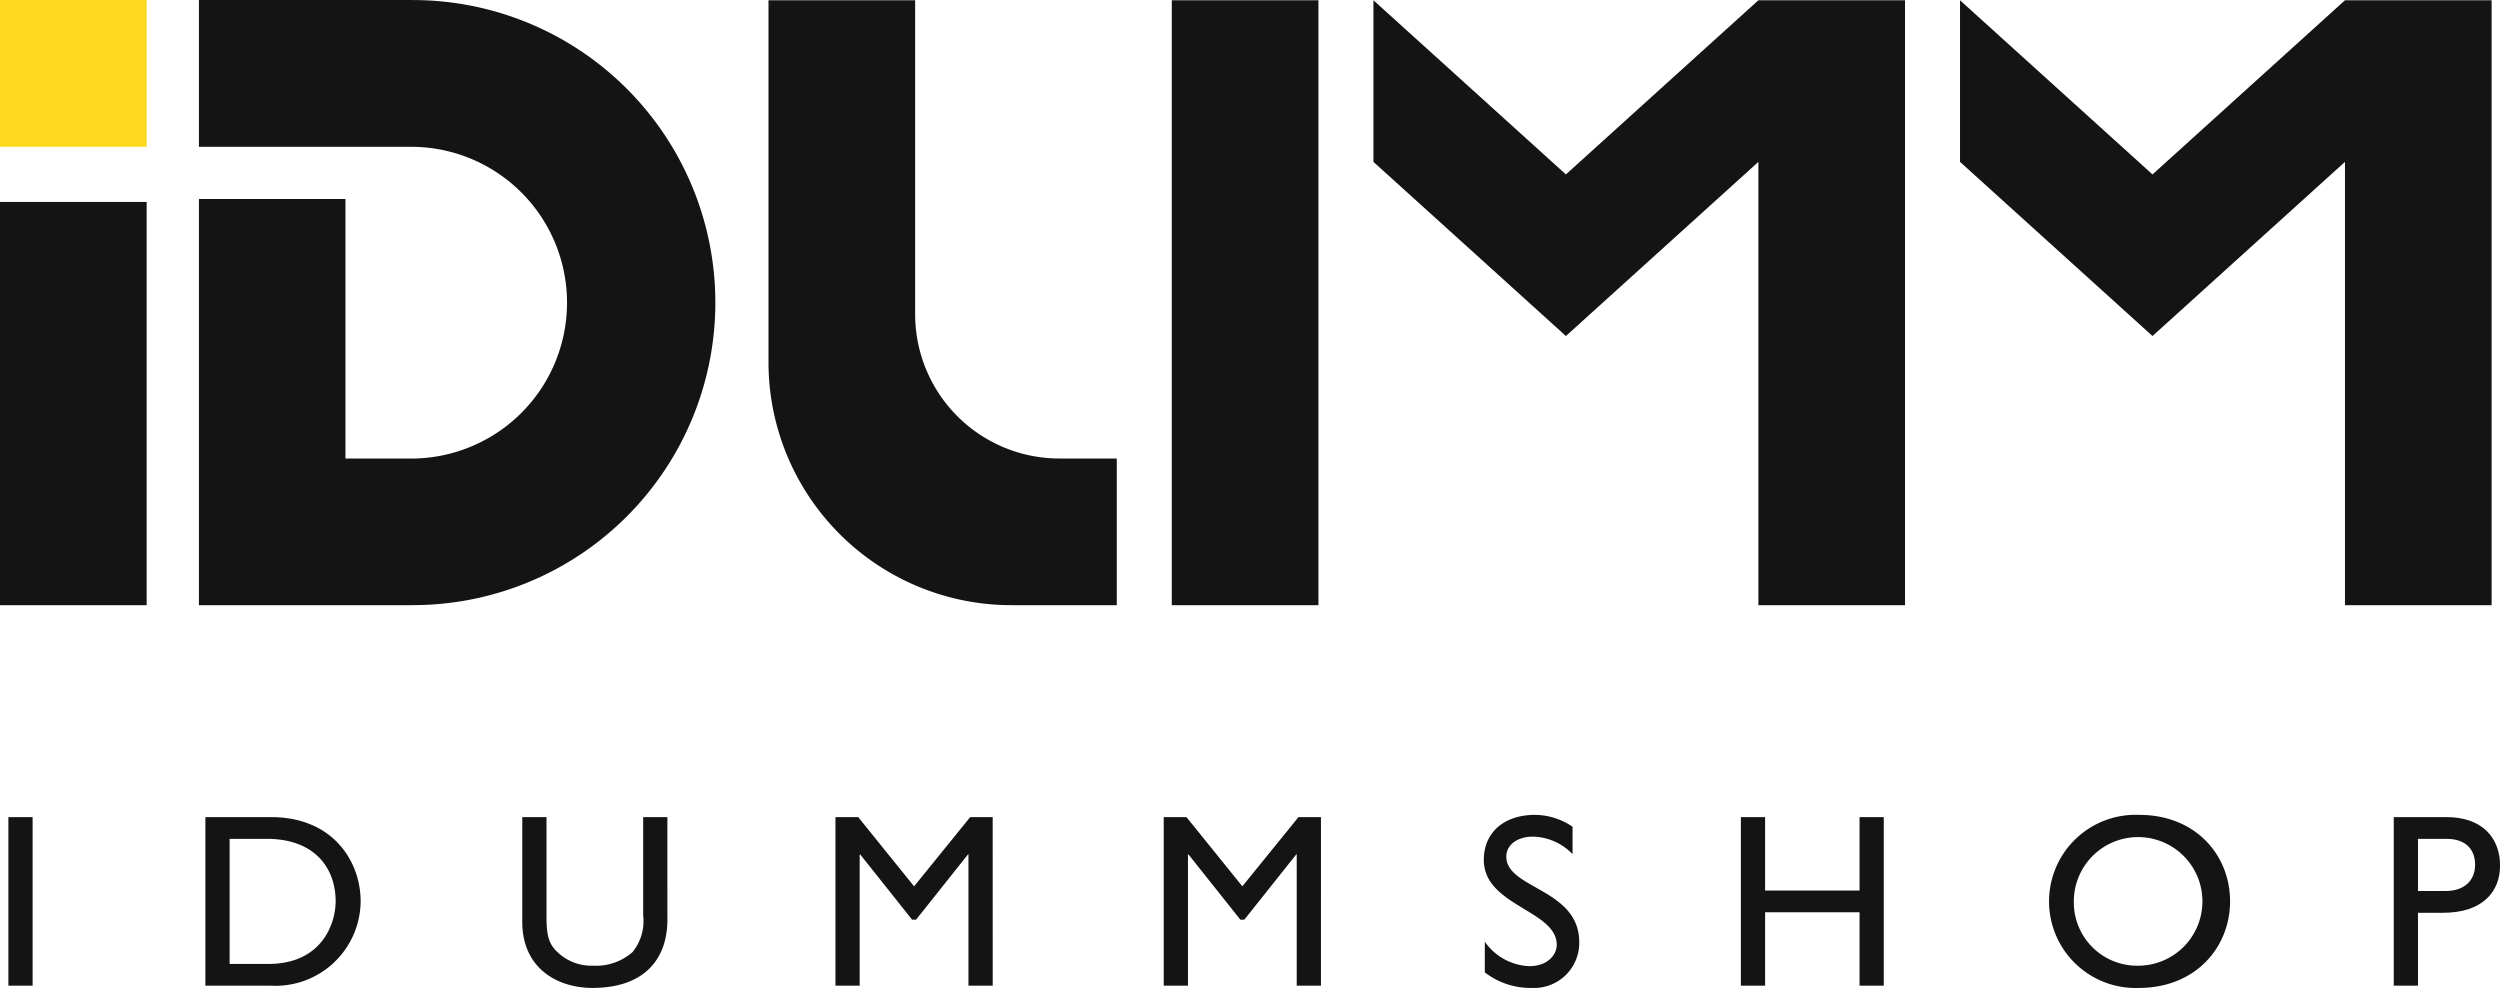
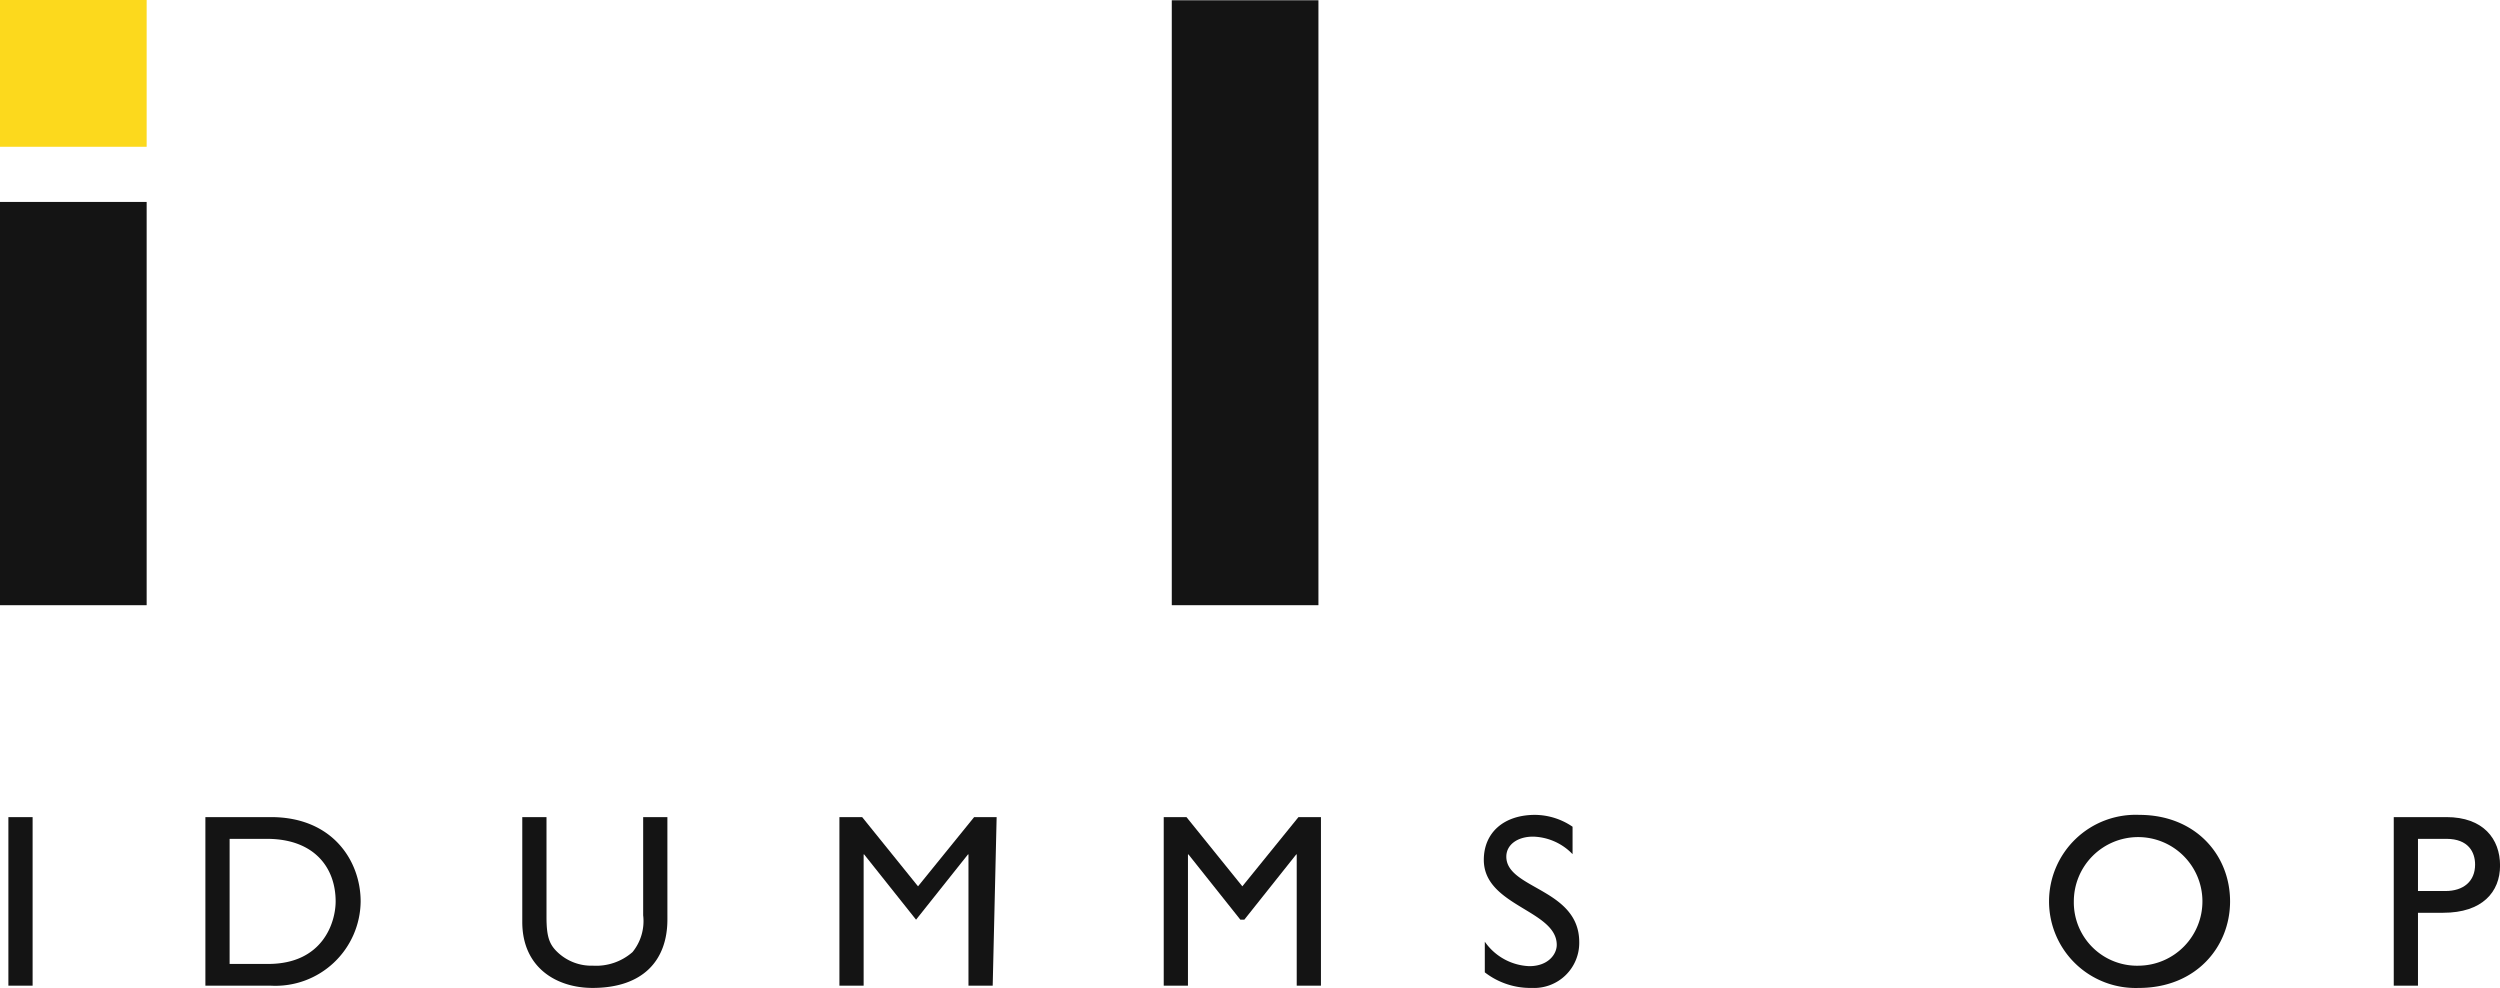
<svg xmlns="http://www.w3.org/2000/svg" width="216.687" height="85.628" viewBox="0 0 216.687 85.628">
  <g id="Group_7533" data-name="Group 7533" transform="translate(-189.658 -372.33)">
-     <path id="Path_13643" data-name="Path 13643" d="M342.065,372.353l-16.683,15.095L308.7,372.353V386.36l16.683,15.094,16.683-15.094v38.425h12.71V372.353Z" fill="#141414" />
-     <path id="Path_13644" data-name="Path 13644" d="M392.908,372.353l-16.683,15.095-16.683-15.095V386.36l16.683,15.094,16.683-15.094v38.425h12.71V372.353Z" fill="#141414" />
-     <path id="Path_13645" data-name="Path 13645" d="M256.267,400.007V372.353h12.711v27.218a12.506,12.506,0,0,0,12.506,12.5h4.971v12.712H277.32a21.055,21.055,0,0,1-21.053-21.054Z" fill="#141414" />
    <rect id="Rectangle_1664" data-name="Rectangle 1664" width="12.711" height="52.432" transform="translate(291.222 372.353)" fill="#141414" />
    <g id="Group_7532" data-name="Group 7532">
      <rect id="Rectangle_1665" data-name="Rectangle 1665" width="12.711" height="34.953" transform="translate(189.658 389.833)" fill="#141414" />
      <rect id="Rectangle_1666" data-name="Rectangle 1666" width="12.711" height="12.722" transform="translate(189.658 372.33)" fill="#fcd91d" />
    </g>
-     <path id="Path_13646" data-name="Path 13646" d="M225.4,372.337v-.005h-5.8v0H206.9v12.723H219.6v0H225.3a13.51,13.51,0,0,1-.011,27.02H219.6V389.581H206.9v35.205h9.254v0h9.315v-.007a26.222,26.222,0,0,0-.06-52.444Z" fill="#141414" />
    <path id="Path_13647" data-name="Path 13647" d="M192.485,457.765h-2.1V443.152h2.1Z" fill="#141414" />
    <path id="Path_13648" data-name="Path 13648" d="M207.46,443.152h5.678c5.4,0,7.779,3.856,7.779,7.306a7.385,7.385,0,0,1-7.757,7.307h-5.7Zm2.1,12.727H212.9c4.757,0,5.85-3.621,5.85-5.421,0-2.935-1.865-5.421-5.957-5.421H209.56Z" fill="#141414" />
    <path id="Path_13649" data-name="Path 13649" d="M247.505,452.023c0,3.578-2.144,5.935-6.493,5.935-3.086,0-6.086-1.735-6.086-5.721v-9.085h2.1v8.635c0,1.65.215,2.336.879,3a4.26,4.26,0,0,0,3.15,1.243,4.777,4.777,0,0,0,3.428-1.179,4.259,4.259,0,0,0,.921-3.192v-8.507h2.1Z" fill="#141414" />
-     <path id="Path_13650" data-name="Path 13650" d="M275.7,457.765h-2.1V446.387h-.043l-4.5,5.657h-.343l-4.5-5.657h-.043v11.378h-2.1V443.152h1.971l4.843,6,4.864-6h1.95Z" fill="#141414" />
+     <path id="Path_13650" data-name="Path 13650" d="M275.7,457.765h-2.1V446.387h-.043l-4.5,5.657l-4.5-5.657h-.043v11.378h-2.1V443.152h1.971l4.843,6,4.864-6h1.95Z" fill="#141414" />
    <path id="Path_13651" data-name="Path 13651" d="M304.151,457.765h-2.1V446.387h-.042l-4.5,5.657h-.342l-4.5-5.657h-.043v11.378h-2.1V443.152h1.971l4.843,6,4.864-6h1.95Z" fill="#141414" />
    <path id="Path_13652" data-name="Path 13652" d="M325.96,446.365a4.912,4.912,0,0,0-3.428-1.52c-1.351,0-2.314.706-2.314,1.735,0,2.807,6.32,2.764,6.32,7.413a3.908,3.908,0,0,1-4.092,3.965,6.45,6.45,0,0,1-4.093-1.35v-2.657a4.935,4.935,0,0,0,3.857,2.121c1.628,0,2.379-1.028,2.379-1.843,0-3.021-6.322-3.363-6.322-7.37,0-2.379,1.758-3.9,4.436-3.9a5.843,5.843,0,0,1,3.257,1.028Z" fill="#141414" />
-     <path id="Path_13653" data-name="Path 13653" d="M352.934,457.765h-2.1V451.4h-8.185v6.364h-2.1V443.152h2.1v6.363h8.185v-6.363h2.1Z" fill="#141414" />
    <path id="Path_13654" data-name="Path 13654" d="M375.085,442.959c4.822,0,7.864,3.428,7.864,7.5,0,3.943-2.957,7.5-7.907,7.5a7.506,7.506,0,1,1,.043-15Zm0,13.071a5.573,5.573,0,1,0-5.678-5.572A5.486,5.486,0,0,0,375.085,456.03Z" fill="#141414" />
    <path id="Path_13655" data-name="Path 13655" d="M401.7,443.152c3.193,0,4.65,1.885,4.65,4.2,0,2.292-1.543,4.092-4.929,4.092h-2.185v6.321h-2.1V443.152Zm-2.464,6.407h2.378c1.564,0,2.572-.836,2.572-2.293,0-1.072-.579-2.229-2.486-2.229h-2.464Z" fill="#141414" />
  </g>
</svg>